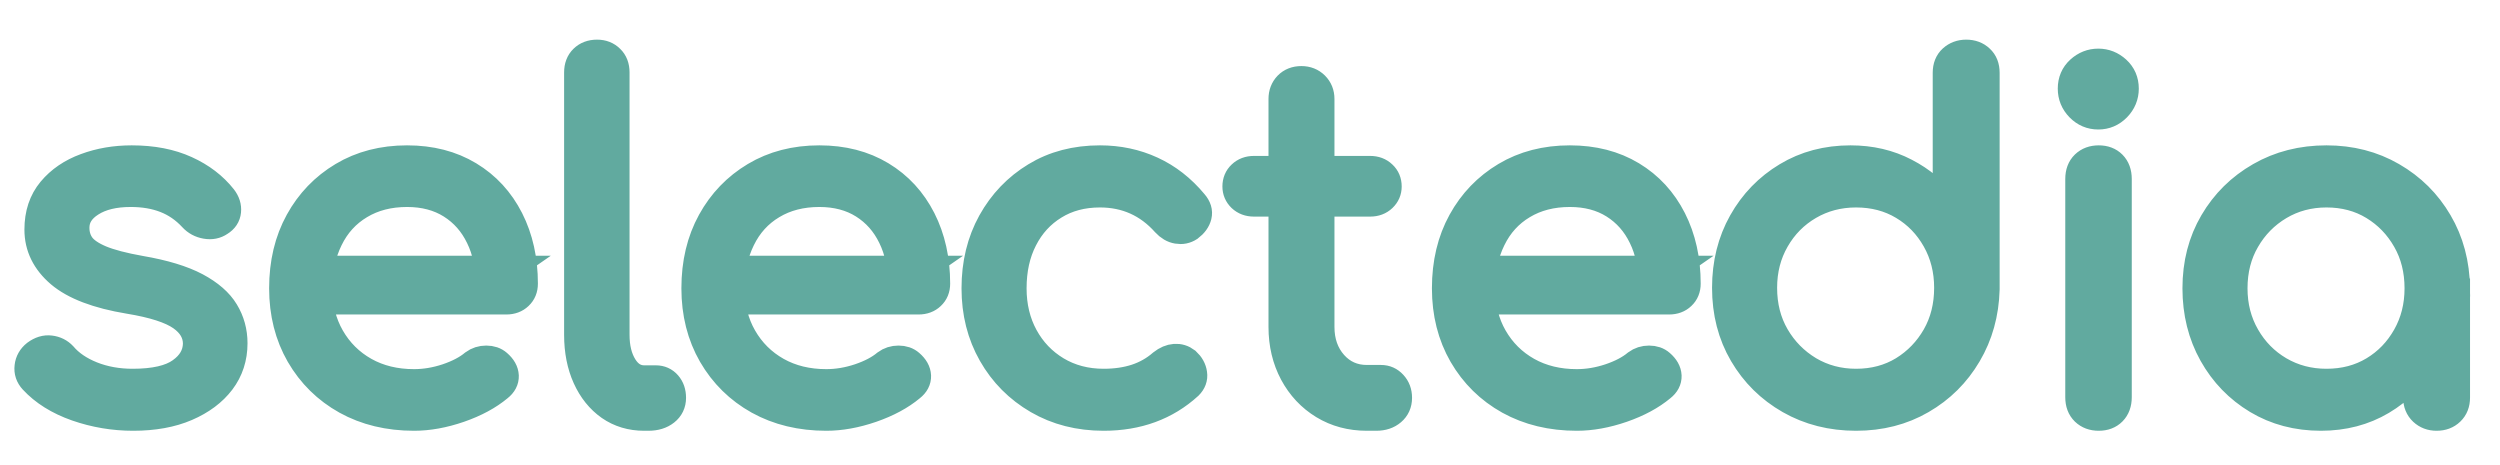
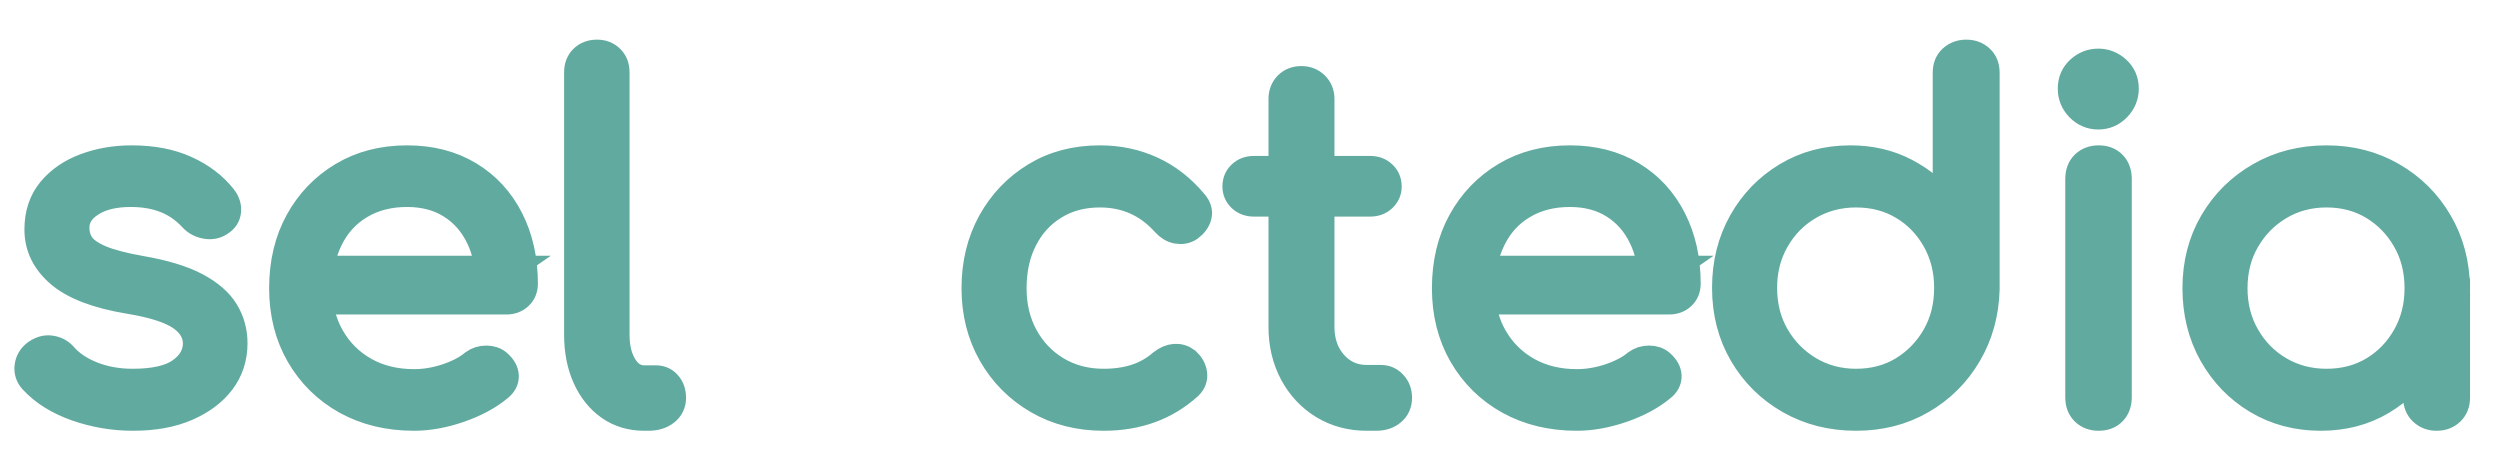
<svg xmlns="http://www.w3.org/2000/svg" width="125.165mm" height="23.287mm" viewBox="0 0 473 88">
-   <path id="パス" fill="#61aa9f" stroke="#61aa9f" stroke-width="5" d="M 25.19,79.00            C 21.51,79.00 17.93,78.40 14.45,77.19              10.98,75.97 8.21,74.24 6.14,72.00              5.43,71.23 5.13,70.34 5.25,69.34              5.36,68.34 5.84,67.50 6.67,66.84              7.62,66.14 8.58,65.84 9.56,65.97              10.54,66.09 11.36,66.50 12.02,67.20              13.32,68.73 15.12,69.96 17.44,70.89              19.76,71.81 22.31,72.27 25.09,72.27              29.19,72.27 32.20,71.58 34.12,70.20              36.06,68.83 37.05,67.12 37.11,65.06              37.11,63.07 36.14,61.40 34.22,60.05              32.29,58.70 29.02,57.64 24.39,56.88              18.39,55.89 14.01,54.22 11.25,51.88              8.50,49.53 7.12,46.72 7.12,43.44              7.12,40.45 7.95,37.96 9.61,35.97              11.27,33.98 13.46,32.49 16.16,31.50              18.85,30.50 21.77,30.00 24.92,30.00              28.90,30.00 32.34,30.67 35.25,32.00              38.16,33.32 40.50,35.11 42.28,37.36              42.93,38.20 43.20,39.07 43.11,39.98              43.02,40.90 42.54,41.62 41.66,42.16              40.88,42.69 39.98,42.87 38.94,42.69              37.89,42.51 37.02,42.04 36.31,41.27              34.83,39.67 33.14,38.51 31.23,37.77              29.34,37.03 27.17,36.66 24.73,36.66              21.65,36.66 19.16,37.26 17.27,38.47              15.37,39.67 14.42,41.20 14.42,43.08              14.42,44.36 14.76,45.47 15.44,46.41              16.12,47.34 17.34,48.18 19.09,48.92              20.84,49.65 23.35,50.31 26.61,50.89              31.05,51.65 34.57,52.72 37.16,54.09              39.74,55.47 41.58,57.07 42.67,58.89              43.77,60.70 44.33,62.72 44.33,64.94              44.33,67.70 43.54,70.12 41.97,72.20              40.39,74.28 38.18,75.93 35.33,77.16              32.48,78.39 29.10,79.00 25.19,79.00 Z            M 78.34,79.00            C 73.48,79.00 69.18,77.96 65.44,75.89              61.71,73.81 58.77,70.92 56.62,67.22              54.49,63.52 53.42,59.30 53.42,54.55              53.42,49.73 54.43,45.50 56.45,41.83              58.47,38.16 61.25,35.28 64.78,33.17              68.31,31.06 72.39,30.00 77.02,30.00              81.52,30.00 85.45,31.01 88.80,33.03              92.15,35.05 94.73,37.86 96.55,41.44              98.36,45.01 99.27,49.09 99.27,53.66              99.27,54.66 98.94,55.46 98.28,56.08              97.63,56.70 96.80,57.00 95.80,57.00              95.80,57.00 58.59,57.00 58.59,57.00              58.59,57.00 58.59,50.88 58.59,50.88              58.59,50.88 96.23,50.88 96.23,50.88              96.23,50.88 92.41,53.53 92.41,53.53              92.47,50.34 91.88,47.45 90.62,44.89              89.38,42.32 87.60,40.30 85.28,38.84              82.97,37.39 80.21,36.66 77.02,36.66              73.63,36.66 70.68,37.42 68.16,38.94              65.63,40.45 63.71,42.57 62.38,45.30              61.04,48.02 60.38,51.10 60.38,54.55              60.38,58.00 61.14,61.07 62.69,63.77              64.23,66.45 66.35,68.56 69.05,70.08              71.74,71.59 74.84,72.34 78.34,72.34              80.36,72.34 82.43,72.00 84.53,71.30              86.63,70.59 88.31,69.71 89.56,68.66              90.27,68.14 91.08,67.88 92.00,67.88              92.93,67.88 93.69,68.14 94.28,68.66              95.16,69.42 95.62,70.23 95.66,71.11              95.69,71.98 95.29,72.75 94.45,73.41              92.49,75.04 90.00,76.39 86.97,77.44              83.95,78.48 81.07,79.00 78.34,79.00 Z            M 121.88,79.00            C 119.38,79.00 117.18,78.34 115.28,77.02              113.38,75.68 111.90,73.84 110.83,71.48              109.77,69.13 109.23,66.42 109.23,63.36              109.23,63.36 109.23,13.70 109.23,13.70              109.23,12.58 109.57,11.68 110.25,11.02              110.94,10.34 111.84,10.00 112.97,10.00              114.03,10.00 114.90,10.34 115.58,11.02              116.27,11.68 116.61,12.58 116.61,13.70              116.61,13.70 116.61,63.33 116.61,63.33              116.61,65.75 117.10,67.73 118.08,69.30              119.05,70.85 120.32,71.62 121.88,71.62              121.88,71.62 124.09,71.62 124.09,71.62              125.04,71.62 125.81,71.97 126.41,72.66              127.00,73.34 127.30,74.20 127.30,75.27              127.30,76.39 126.86,77.30 126.00,77.98              125.14,78.66 124.04,79.00 122.67,79.00              122.67,79.00 121.88,79.00 121.88,79.00 Z            M 156.34,79.00            C 151.48,79.00 147.18,77.96 143.44,75.89              139.71,73.81 136.77,70.92 134.62,67.22              132.49,63.52 131.42,59.30 131.42,54.55              131.42,49.73 132.43,45.50 134.45,41.83              136.47,38.16 139.25,35.28 142.78,33.17              146.31,31.06 150.39,30.00 155.02,30.00              159.52,30.00 163.45,31.01 166.80,33.03              170.15,35.05 172.73,37.86 174.55,41.44              176.36,45.01 177.27,49.09 177.27,53.66              177.27,54.66 176.94,55.46 176.28,56.08              175.63,56.70 174.80,57.00 173.80,57.00              173.80,57.00 136.59,57.00 136.59,57.00              136.59,57.00 136.59,50.88 136.59,50.88              136.59,50.88 174.23,50.88 174.23,50.88              174.23,50.88 170.41,53.53 170.41,53.53              170.47,50.34 169.88,47.45 168.62,44.89              167.38,42.32 165.60,40.30 163.28,38.84              160.97,37.39 158.21,36.66 155.02,36.66              151.63,36.66 148.68,37.42 146.16,38.94              143.63,40.45 141.71,42.57 140.38,45.30              139.04,48.02 138.38,51.10 138.38,54.55              138.38,58.00 139.14,61.07 140.69,63.77              142.23,66.45 144.35,68.56 147.05,70.08              149.74,71.59 152.84,72.34 156.34,72.34              158.36,72.34 160.43,72.00 162.53,71.30              164.63,70.59 166.31,69.71 167.56,68.66              168.27,68.14 169.08,67.88 170.00,67.88              170.93,67.88 171.69,68.14 172.28,68.66              173.16,69.42 173.62,70.23 173.66,71.11              173.69,71.98 173.29,72.75 172.45,73.41              170.49,75.04 168.00,76.39 164.97,77.44              161.95,78.48 159.07,79.00 156.34,79.00 Z            M 208.81,79.00            C 204.12,79.00 199.94,77.93 196.27,75.80              192.59,73.66 189.69,70.75 187.58,67.05              185.47,63.35 184.42,59.18 184.42,54.55              184.42,49.85 185.44,45.66 187.48,41.97              189.54,38.27 192.33,35.36 195.86,33.22              199.39,31.07 203.47,30.00 208.11,30.00              211.66,30.00 214.95,30.70 217.97,32.09              221.00,33.48 223.67,35.56 225.98,38.34              226.70,39.17 226.96,40.01 226.75,40.88              226.54,41.73 225.99,42.48 225.11,43.14              224.39,43.61 223.60,43.77 222.73,43.62              221.88,43.48 221.10,43.02 220.39,42.25              217.12,38.59 213.02,36.75 208.11,36.75              204.84,36.75 201.97,37.51 199.52,39.03              197.05,40.54 195.14,42.63 193.78,45.30              192.41,47.95 191.73,51.04 191.73,54.55              191.73,57.93 192.46,60.96 193.91,63.62              195.36,66.28 197.38,68.39 199.95,69.94              202.54,71.49 205.49,72.27 208.81,72.27              211.07,72.27 213.10,71.97 214.91,71.38              216.72,70.78 218.34,69.87 219.77,68.62              220.60,67.97 221.43,67.62 222.25,67.56              223.08,67.50 223.85,67.73 224.56,68.27              225.33,68.98 225.77,69.78 225.89,70.67              226.02,71.56 225.72,72.36 225.02,73.06              220.68,77.02 215.28,79.00 208.81,79.00 Z            M 258.61,79.00            C 255.52,79.00 252.77,78.26 250.33,76.78              247.90,75.30 245.99,73.26 244.59,70.66              243.20,68.05 242.50,65.12 242.50,61.86              242.50,61.86 242.50,18.72 242.50,18.72              242.50,17.66 242.84,16.77 243.52,16.06              244.20,15.36 245.11,15.00 246.23,15.00              247.30,15.00 248.20,15.36 248.91,16.06              249.62,16.77 249.98,17.66 249.98,18.72              249.98,18.72 249.98,61.86 249.98,61.86              249.98,64.65 250.80,66.96 252.42,68.80              254.05,70.63 256.12,71.55 258.61,71.55              258.61,71.55 261.28,71.55 261.28,71.55              262.23,71.55 263.02,71.90 263.67,72.61              264.33,73.32 264.66,74.20 264.66,75.27              264.66,76.39 264.25,77.30 263.45,77.98              262.66,78.66 261.64,79.00 260.39,79.00              260.39,79.00 258.61,79.00 258.61,79.00 Z            M 237.25,38.48            C 236.24,38.48 235.41,38.17 234.75,37.55              234.10,36.92 233.78,36.17 233.78,35.28              233.78,34.34 234.10,33.55 234.75,32.94              235.41,32.31 236.24,32.00 237.25,32.00              237.25,32.00 259.23,32.00 259.23,32.00              260.24,32.00 261.07,32.31 261.72,32.94              262.38,33.55 262.70,34.34 262.70,35.28              262.70,36.17 262.38,36.92 261.72,37.55              261.07,38.17 260.24,38.48 259.23,38.48              259.23,38.48 237.25,38.48 237.25,38.48 Z            M 298.34,79.00            C 293.48,79.00 289.18,77.96 285.44,75.89              281.71,73.81 278.77,70.92 276.62,67.22              274.49,63.52 273.42,59.30 273.42,54.55              273.42,49.73 274.43,45.50 276.45,41.83              278.47,38.16 281.25,35.28 284.78,33.17              288.31,31.06 292.39,30.00 297.02,30.00              301.52,30.00 305.45,31.01 308.80,33.03              312.15,35.05 314.73,37.86 316.55,41.44              318.36,45.01 319.27,49.09 319.27,53.66              319.27,54.66 318.94,55.46 318.28,56.08              317.63,56.70 316.80,57.00 315.80,57.00              315.80,57.00 278.59,57.00 278.59,57.00              278.59,57.00 278.59,50.88 278.59,50.88              278.59,50.88 316.23,50.88 316.23,50.88              316.23,50.88 312.41,53.53 312.41,53.53              312.47,50.34 311.88,47.45 310.62,44.89              309.38,42.32 307.60,40.30 305.28,38.84              302.97,37.39 300.21,36.66 297.02,36.66              293.63,36.66 290.68,37.42 288.16,38.94              285.63,40.45 283.71,42.57 282.38,45.30              281.04,48.02 280.38,51.10 280.38,54.55              280.38,58.00 281.14,61.07 282.69,63.77              284.23,66.45 286.35,68.56 289.05,70.08              291.74,71.59 294.84,72.34 298.34,72.34              300.36,72.34 302.43,72.00 304.53,71.30              306.63,70.59 308.31,69.71 309.56,68.66              310.27,68.14 311.08,67.88 312.00,67.88              312.93,67.88 313.69,68.14 314.28,68.66              315.16,69.42 315.62,70.23 315.66,71.11              315.69,71.98 315.29,72.75 314.45,73.41              312.49,75.04 310.00,76.39 306.97,77.44              303.95,78.48 301.07,79.00 298.34,79.00 Z            M 351.17,79.00            C 346.48,79.00 342.27,77.93 338.53,75.80              334.79,73.66 331.84,70.75 329.67,67.05              327.50,63.35 326.42,59.15 326.42,54.45              326.42,49.82 327.46,45.66 329.53,41.97              331.61,38.27 334.44,35.36 338.00,33.22              341.56,31.07 345.60,30.00 350.11,30.00              353.96,30.00 357.45,30.81 360.56,32.44              363.68,34.05 366.21,36.20 368.17,38.86              368.17,38.86 368.17,13.77 368.17,13.77              368.17,12.59 368.54,11.67 369.28,11.00              370.02,10.34 370.93,10.00 372.00,10.00              373.12,10.00 374.04,10.34 374.75,11.02              375.47,11.68 375.83,12.60 375.83,13.77              375.83,13.77 375.83,54.77 375.83,54.77              375.70,59.33 374.55,63.45 372.39,67.11              370.23,70.78 367.31,73.68 363.62,75.81              359.95,77.94 355.80,79.00 351.17,79.00 Z            M 351.17,72.27            C 354.49,72.27 357.44,71.48 360.02,69.91              362.60,68.32 364.64,66.20 366.16,63.55              367.68,60.88 368.44,57.85 368.44,54.45              368.44,51.12 367.68,48.11 366.16,45.42              364.64,42.73 362.60,40.62 360.02,39.08              357.44,37.53 354.49,36.75 351.17,36.75              347.91,36.75 344.96,37.53 342.31,39.08              339.68,40.62 337.59,42.73 336.05,45.42              334.50,48.11 333.73,51.12 333.73,54.45              333.73,57.85 334.50,60.88 336.05,63.55              337.59,66.20 339.68,68.32 342.31,69.91              344.96,71.48 347.91,72.27 351.17,72.27 Z            M 397.08,79.00            C 395.95,79.00 395.03,78.66 394.31,77.97              393.60,77.28 393.25,76.34 393.25,75.16              393.25,75.16 393.25,33.86 393.25,33.86              393.25,32.66 393.60,31.72 394.31,31.03              395.03,30.34 395.95,30.00 397.08,30.00              398.21,30.00 399.12,30.34 399.80,31.03              400.48,31.72 400.83,32.66 400.83,33.86              400.83,33.86 400.83,75.16 400.83,75.16              400.83,76.34 400.48,77.28 399.80,77.97              399.12,78.66 398.21,79.00 397.08,79.00 Z            M 397.00,22.00            C 395.57,22.00 394.35,21.48 393.34,20.45              392.33,19.41 391.83,18.18 391.83,16.77              391.83,15.29 392.35,14.07 393.39,13.12              394.43,12.18 395.63,11.70 397.00,11.70              398.36,11.70 399.56,12.18 400.59,13.12              401.63,14.07 402.16,15.29 402.16,16.77              402.16,18.18 401.65,19.41 400.64,20.45              399.63,21.48 398.41,22.00 397.00,22.00 Z            M 439.11,79.00            C 434.60,79.00 430.56,77.93 427.00,75.80              423.44,73.66 420.61,70.75 418.53,67.05              416.46,63.35 415.42,59.18 415.42,54.55              415.42,49.85 416.50,45.66 418.67,41.97              420.84,38.27 423.79,35.36 427.53,33.22              431.27,31.07 435.48,30.00 440.17,30.00              444.80,30.00 448.96,31.07 452.67,33.22              456.38,35.36 459.32,38.27 461.48,41.97              463.65,45.66 464.77,49.85 464.83,54.55              464.83,54.55 461.80,56.05 461.80,56.05              461.80,60.38 460.80,64.28 458.81,67.73              456.82,71.20 454.12,73.94 450.70,75.97              447.30,77.99 443.43,79.00 439.11,79.00 Z            M 440.17,72.27            C 443.49,72.27 446.44,71.49 449.02,69.94              451.60,68.39 453.64,66.27 455.16,63.58              456.68,60.89 457.44,57.88 457.44,54.55              457.44,51.15 456.68,48.12 455.16,45.47              453.64,42.80 451.60,40.68 449.02,39.11              446.44,37.54 443.49,36.75 440.17,36.75              436.91,36.75 433.96,37.54 431.31,39.11              428.68,40.68 426.59,42.80 425.05,45.47              423.50,48.12 422.73,51.15 422.73,54.55              422.73,57.88 423.50,60.89 425.05,63.58              426.59,66.27 428.68,68.39 431.31,69.94              433.96,71.49 436.91,72.27 440.17,72.27 Z            M 461.00,79.00            C 459.93,79.00 459.02,78.66 458.28,77.97              457.54,77.27 457.17,76.35 457.17,75.20              457.17,75.20 457.17,60.34 457.17,60.34              457.17,60.34 458.86,52.70 458.86,52.70              458.86,52.70 464.83,54.55 464.83,54.55              464.83,54.55 464.83,75.23 464.83,75.23              464.83,76.37 464.47,77.28 463.75,77.97              463.04,78.66 462.12,79.00 461.00,79.00 Z" />
+   <path id="パス" fill="#61aa9f" stroke="#61aa9f" stroke-width="5" d="M 25.19,79.00            C 21.51,79.00 17.93,78.40 14.45,77.19              10.98,75.97 8.21,74.24 6.14,72.00              5.43,71.23 5.13,70.34 5.25,69.34              5.36,68.34 5.84,67.50 6.67,66.84              7.62,66.14 8.58,65.84 9.56,65.97              10.54,66.09 11.36,66.50 12.02,67.20              13.32,68.73 15.12,69.96 17.44,70.89              19.76,71.81 22.31,72.27 25.09,72.27              29.19,72.27 32.20,71.58 34.12,70.20              36.06,68.83 37.05,67.12 37.11,65.06              37.11,63.07 36.14,61.40 34.22,60.05              32.29,58.70 29.02,57.64 24.39,56.88              18.39,55.89 14.01,54.22 11.25,51.88              8.50,49.53 7.12,46.72 7.12,43.44              7.12,40.45 7.95,37.96 9.61,35.97              11.27,33.98 13.46,32.49 16.16,31.50              18.85,30.50 21.77,30.00 24.92,30.00              28.90,30.00 32.34,30.67 35.25,32.00              38.16,33.32 40.50,35.11 42.28,37.36              42.93,38.20 43.20,39.07 43.11,39.98              43.02,40.90 42.54,41.62 41.66,42.16              40.88,42.69 39.98,42.87 38.94,42.69              37.89,42.51 37.02,42.04 36.31,41.27              34.83,39.67 33.14,38.51 31.23,37.77              29.34,37.03 27.17,36.66 24.73,36.66              21.65,36.66 19.16,37.26 17.27,38.47              15.37,39.67 14.42,41.20 14.42,43.08              14.42,44.36 14.76,45.47 15.44,46.41              16.12,47.34 17.34,48.18 19.09,48.92              20.84,49.65 23.35,50.31 26.61,50.89              31.05,51.65 34.57,52.72 37.16,54.09              39.74,55.47 41.58,57.07 42.67,58.89              43.77,60.70 44.33,62.72 44.33,64.94              44.33,67.70 43.54,70.12 41.97,72.20              40.39,74.28 38.18,75.93 35.33,77.16              32.48,78.39 29.10,79.00 25.19,79.00 Z            M 78.34,79.00            C 73.48,79.00 69.18,77.96 65.44,75.89              61.71,73.81 58.77,70.92 56.62,67.22              54.49,63.52 53.42,59.30 53.42,54.55              53.42,49.73 54.43,45.50 56.45,41.83              58.47,38.16 61.25,35.28 64.78,33.17              68.31,31.06 72.39,30.00 77.02,30.00              81.52,30.00 85.45,31.01 88.80,33.03              92.15,35.05 94.73,37.86 96.55,41.44              98.36,45.01 99.27,49.09 99.27,53.66              99.27,54.66 98.94,55.46 98.28,56.08              97.63,56.70 96.80,57.00 95.80,57.00              95.80,57.00 58.59,57.00 58.59,57.00              58.59,57.00 58.59,50.88 58.59,50.88              58.59,50.88 96.23,50.88 96.23,50.88              96.23,50.88 92.41,53.53 92.41,53.53              92.47,50.34 91.88,47.45 90.62,44.89              89.38,42.32 87.60,40.30 85.28,38.84              82.97,37.39 80.21,36.66 77.02,36.66              73.63,36.66 70.68,37.42 68.16,38.94              65.63,40.45 63.71,42.57 62.38,45.30              61.04,48.02 60.38,51.10 60.38,54.55              60.38,58.00 61.14,61.07 62.69,63.77              64.23,66.45 66.35,68.56 69.05,70.08              71.74,71.59 74.84,72.34 78.34,72.34              80.36,72.34 82.43,72.00 84.53,71.30              86.63,70.59 88.31,69.71 89.56,68.66              90.27,68.14 91.08,67.88 92.00,67.88              92.93,67.88 93.69,68.14 94.28,68.66              95.16,69.42 95.62,70.23 95.66,71.11              95.69,71.98 95.29,72.75 94.45,73.41              92.49,75.04 90.00,76.39 86.97,77.44              83.95,78.48 81.07,79.00 78.34,79.00 Z            M 121.88,79.00            C 119.38,79.00 117.18,78.34 115.28,77.02              113.38,75.68 111.90,73.84 110.83,71.48              109.77,69.13 109.23,66.42 109.23,63.36              109.23,63.36 109.23,13.70 109.23,13.70              109.23,12.58 109.57,11.68 110.25,11.02              110.94,10.34 111.84,10.00 112.97,10.00              114.03,10.00 114.90,10.34 115.58,11.02              116.27,11.68 116.61,12.58 116.61,13.70              116.61,13.70 116.61,63.33 116.61,63.33              116.61,65.75 117.10,67.73 118.08,69.30              119.05,70.85 120.32,71.62 121.88,71.62              121.88,71.62 124.09,71.62 124.09,71.62              125.04,71.62 125.81,71.97 126.41,72.66              127.00,73.34 127.30,74.20 127.30,75.27              127.30,76.39 126.86,77.30 126.00,77.98              125.14,78.66 124.04,79.00 122.67,79.00              122.67,79.00 121.88,79.00 121.88,79.00 Z            M 156.34,79.00            Z            M 208.81,79.00            C 204.12,79.00 199.94,77.93 196.27,75.80              192.59,73.66 189.69,70.75 187.58,67.05              185.47,63.35 184.42,59.18 184.42,54.55              184.42,49.85 185.44,45.66 187.48,41.97              189.54,38.27 192.33,35.36 195.86,33.22              199.39,31.07 203.47,30.00 208.11,30.00              211.66,30.00 214.95,30.70 217.97,32.09              221.00,33.48 223.67,35.56 225.98,38.34              226.70,39.17 226.96,40.01 226.75,40.88              226.54,41.73 225.99,42.48 225.11,43.14              224.39,43.61 223.60,43.77 222.73,43.62              221.88,43.48 221.10,43.02 220.39,42.25              217.12,38.59 213.02,36.75 208.11,36.75              204.84,36.75 201.97,37.51 199.52,39.03              197.05,40.54 195.14,42.63 193.78,45.30              192.41,47.95 191.73,51.04 191.73,54.55              191.73,57.93 192.46,60.96 193.91,63.62              195.36,66.28 197.38,68.39 199.95,69.94              202.54,71.49 205.49,72.27 208.81,72.27              211.07,72.27 213.10,71.97 214.91,71.38              216.72,70.78 218.34,69.87 219.77,68.62              220.60,67.97 221.43,67.62 222.25,67.56              223.08,67.50 223.85,67.73 224.56,68.27              225.33,68.98 225.77,69.78 225.89,70.67              226.02,71.56 225.72,72.36 225.02,73.06              220.68,77.02 215.28,79.00 208.81,79.00 Z            M 258.61,79.00            C 255.52,79.00 252.77,78.26 250.33,76.78              247.90,75.30 245.99,73.26 244.59,70.66              243.20,68.05 242.50,65.12 242.50,61.86              242.50,61.86 242.50,18.72 242.50,18.72              242.50,17.66 242.84,16.77 243.52,16.06              244.20,15.36 245.11,15.00 246.23,15.00              247.30,15.00 248.20,15.36 248.91,16.06              249.62,16.77 249.98,17.66 249.98,18.72              249.98,18.72 249.98,61.86 249.98,61.86              249.98,64.65 250.80,66.96 252.42,68.80              254.05,70.63 256.12,71.55 258.61,71.55              258.61,71.55 261.28,71.55 261.28,71.55              262.23,71.55 263.02,71.90 263.67,72.61              264.33,73.32 264.66,74.20 264.66,75.27              264.66,76.39 264.25,77.30 263.45,77.98              262.66,78.66 261.64,79.00 260.39,79.00              260.39,79.00 258.61,79.00 258.61,79.00 Z            M 237.25,38.48            C 236.24,38.48 235.41,38.17 234.75,37.55              234.10,36.92 233.78,36.17 233.78,35.28              233.78,34.34 234.10,33.55 234.75,32.94              235.41,32.31 236.24,32.00 237.25,32.00              237.25,32.00 259.23,32.00 259.23,32.00              260.24,32.00 261.07,32.31 261.72,32.94              262.38,33.55 262.70,34.34 262.70,35.28              262.70,36.17 262.38,36.92 261.72,37.55              261.07,38.17 260.24,38.48 259.23,38.48              259.23,38.48 237.25,38.48 237.25,38.48 Z            M 298.34,79.00            C 293.48,79.00 289.18,77.96 285.44,75.89              281.71,73.81 278.77,70.92 276.62,67.22              274.49,63.52 273.42,59.30 273.42,54.55              273.42,49.73 274.43,45.50 276.45,41.83              278.47,38.16 281.25,35.28 284.78,33.17              288.31,31.06 292.39,30.00 297.02,30.00              301.52,30.00 305.45,31.01 308.80,33.03              312.15,35.05 314.73,37.86 316.55,41.44              318.36,45.01 319.27,49.09 319.27,53.66              319.27,54.66 318.94,55.46 318.28,56.08              317.63,56.70 316.80,57.00 315.80,57.00              315.80,57.00 278.59,57.00 278.59,57.00              278.59,57.00 278.59,50.88 278.59,50.88              278.59,50.88 316.23,50.88 316.23,50.88              316.23,50.88 312.41,53.53 312.41,53.53              312.47,50.34 311.88,47.45 310.62,44.89              309.38,42.32 307.60,40.30 305.28,38.84              302.97,37.39 300.21,36.66 297.02,36.66              293.63,36.66 290.68,37.42 288.16,38.94              285.63,40.45 283.71,42.57 282.38,45.30              281.04,48.02 280.38,51.10 280.38,54.55              280.38,58.00 281.14,61.07 282.69,63.77              284.23,66.45 286.35,68.56 289.05,70.08              291.74,71.59 294.84,72.34 298.34,72.34              300.36,72.34 302.43,72.00 304.53,71.30              306.63,70.59 308.31,69.71 309.56,68.66              310.27,68.14 311.08,67.88 312.00,67.88              312.93,67.88 313.69,68.14 314.28,68.66              315.16,69.42 315.62,70.23 315.66,71.11              315.69,71.98 315.29,72.75 314.45,73.41              312.49,75.04 310.00,76.39 306.97,77.44              303.95,78.48 301.07,79.00 298.34,79.00 Z            M 351.17,79.00            C 346.48,79.00 342.27,77.93 338.53,75.80              334.79,73.66 331.84,70.75 329.67,67.05              327.50,63.35 326.42,59.15 326.42,54.45              326.42,49.82 327.46,45.66 329.53,41.97              331.61,38.27 334.44,35.36 338.00,33.22              341.56,31.07 345.60,30.00 350.11,30.00              353.96,30.00 357.45,30.81 360.56,32.44              363.68,34.05 366.21,36.20 368.17,38.86              368.17,38.86 368.17,13.77 368.17,13.77              368.17,12.59 368.54,11.67 369.28,11.00              370.02,10.34 370.93,10.00 372.00,10.00              373.12,10.00 374.04,10.34 374.75,11.02              375.47,11.68 375.83,12.60 375.83,13.77              375.83,13.77 375.83,54.77 375.83,54.77              375.70,59.33 374.55,63.45 372.39,67.11              370.23,70.78 367.31,73.68 363.62,75.81              359.95,77.94 355.80,79.00 351.17,79.00 Z            M 351.17,72.27            C 354.49,72.27 357.44,71.48 360.02,69.91              362.60,68.32 364.64,66.20 366.16,63.55              367.68,60.88 368.44,57.85 368.44,54.45              368.44,51.12 367.68,48.11 366.16,45.42              364.64,42.73 362.60,40.62 360.02,39.08              357.44,37.53 354.49,36.75 351.17,36.75              347.91,36.75 344.96,37.53 342.31,39.08              339.68,40.62 337.59,42.73 336.05,45.42              334.50,48.11 333.73,51.12 333.73,54.45              333.73,57.85 334.50,60.88 336.05,63.55              337.59,66.20 339.68,68.32 342.31,69.91              344.96,71.48 347.91,72.27 351.17,72.27 Z            M 397.08,79.00            C 395.95,79.00 395.03,78.66 394.31,77.97              393.60,77.28 393.25,76.34 393.25,75.16              393.25,75.16 393.25,33.86 393.25,33.86              393.25,32.66 393.60,31.72 394.31,31.03              395.03,30.34 395.95,30.00 397.08,30.00              398.21,30.00 399.12,30.34 399.80,31.03              400.48,31.72 400.83,32.66 400.83,33.86              400.83,33.86 400.83,75.16 400.83,75.16              400.83,76.34 400.48,77.28 399.80,77.97              399.12,78.66 398.21,79.00 397.08,79.00 Z            M 397.00,22.00            C 395.57,22.00 394.35,21.48 393.34,20.45              392.33,19.41 391.83,18.18 391.83,16.77              391.83,15.29 392.35,14.07 393.39,13.12              394.43,12.18 395.63,11.70 397.00,11.70              398.36,11.70 399.56,12.18 400.59,13.12              401.63,14.07 402.16,15.29 402.16,16.77              402.16,18.18 401.65,19.41 400.64,20.45              399.63,21.48 398.41,22.00 397.00,22.00 Z            M 439.11,79.00            C 434.60,79.00 430.56,77.93 427.00,75.80              423.44,73.66 420.61,70.75 418.53,67.05              416.46,63.35 415.42,59.18 415.42,54.55              415.42,49.85 416.50,45.66 418.67,41.97              420.84,38.27 423.79,35.36 427.53,33.22              431.27,31.07 435.48,30.00 440.17,30.00              444.80,30.00 448.96,31.07 452.67,33.22              456.38,35.36 459.32,38.27 461.48,41.97              463.65,45.66 464.77,49.85 464.83,54.55              464.83,54.55 461.80,56.05 461.80,56.05              461.80,60.38 460.80,64.28 458.81,67.73              456.82,71.20 454.12,73.94 450.70,75.97              447.30,77.99 443.43,79.00 439.11,79.00 Z            M 440.17,72.27            C 443.49,72.27 446.44,71.49 449.02,69.94              451.60,68.39 453.64,66.27 455.16,63.58              456.68,60.89 457.44,57.88 457.44,54.55              457.44,51.15 456.68,48.12 455.16,45.47              453.64,42.80 451.60,40.68 449.02,39.11              446.44,37.54 443.49,36.75 440.17,36.75              436.91,36.75 433.96,37.54 431.31,39.11              428.68,40.68 426.59,42.80 425.05,45.47              423.50,48.12 422.73,51.15 422.73,54.55              422.73,57.88 423.50,60.89 425.05,63.58              426.59,66.27 428.68,68.39 431.31,69.94              433.96,71.49 436.91,72.27 440.17,72.27 Z            M 461.00,79.00            C 459.93,79.00 459.02,78.66 458.28,77.97              457.54,77.27 457.17,76.35 457.17,75.20              457.17,75.20 457.17,60.34 457.17,60.34              457.17,60.34 458.86,52.70 458.86,52.70              458.86,52.70 464.83,54.55 464.83,54.55              464.83,54.55 464.83,75.23 464.83,75.23              464.83,76.37 464.47,77.28 463.75,77.97              463.04,78.66 462.12,79.00 461.00,79.00 Z" />
</svg>